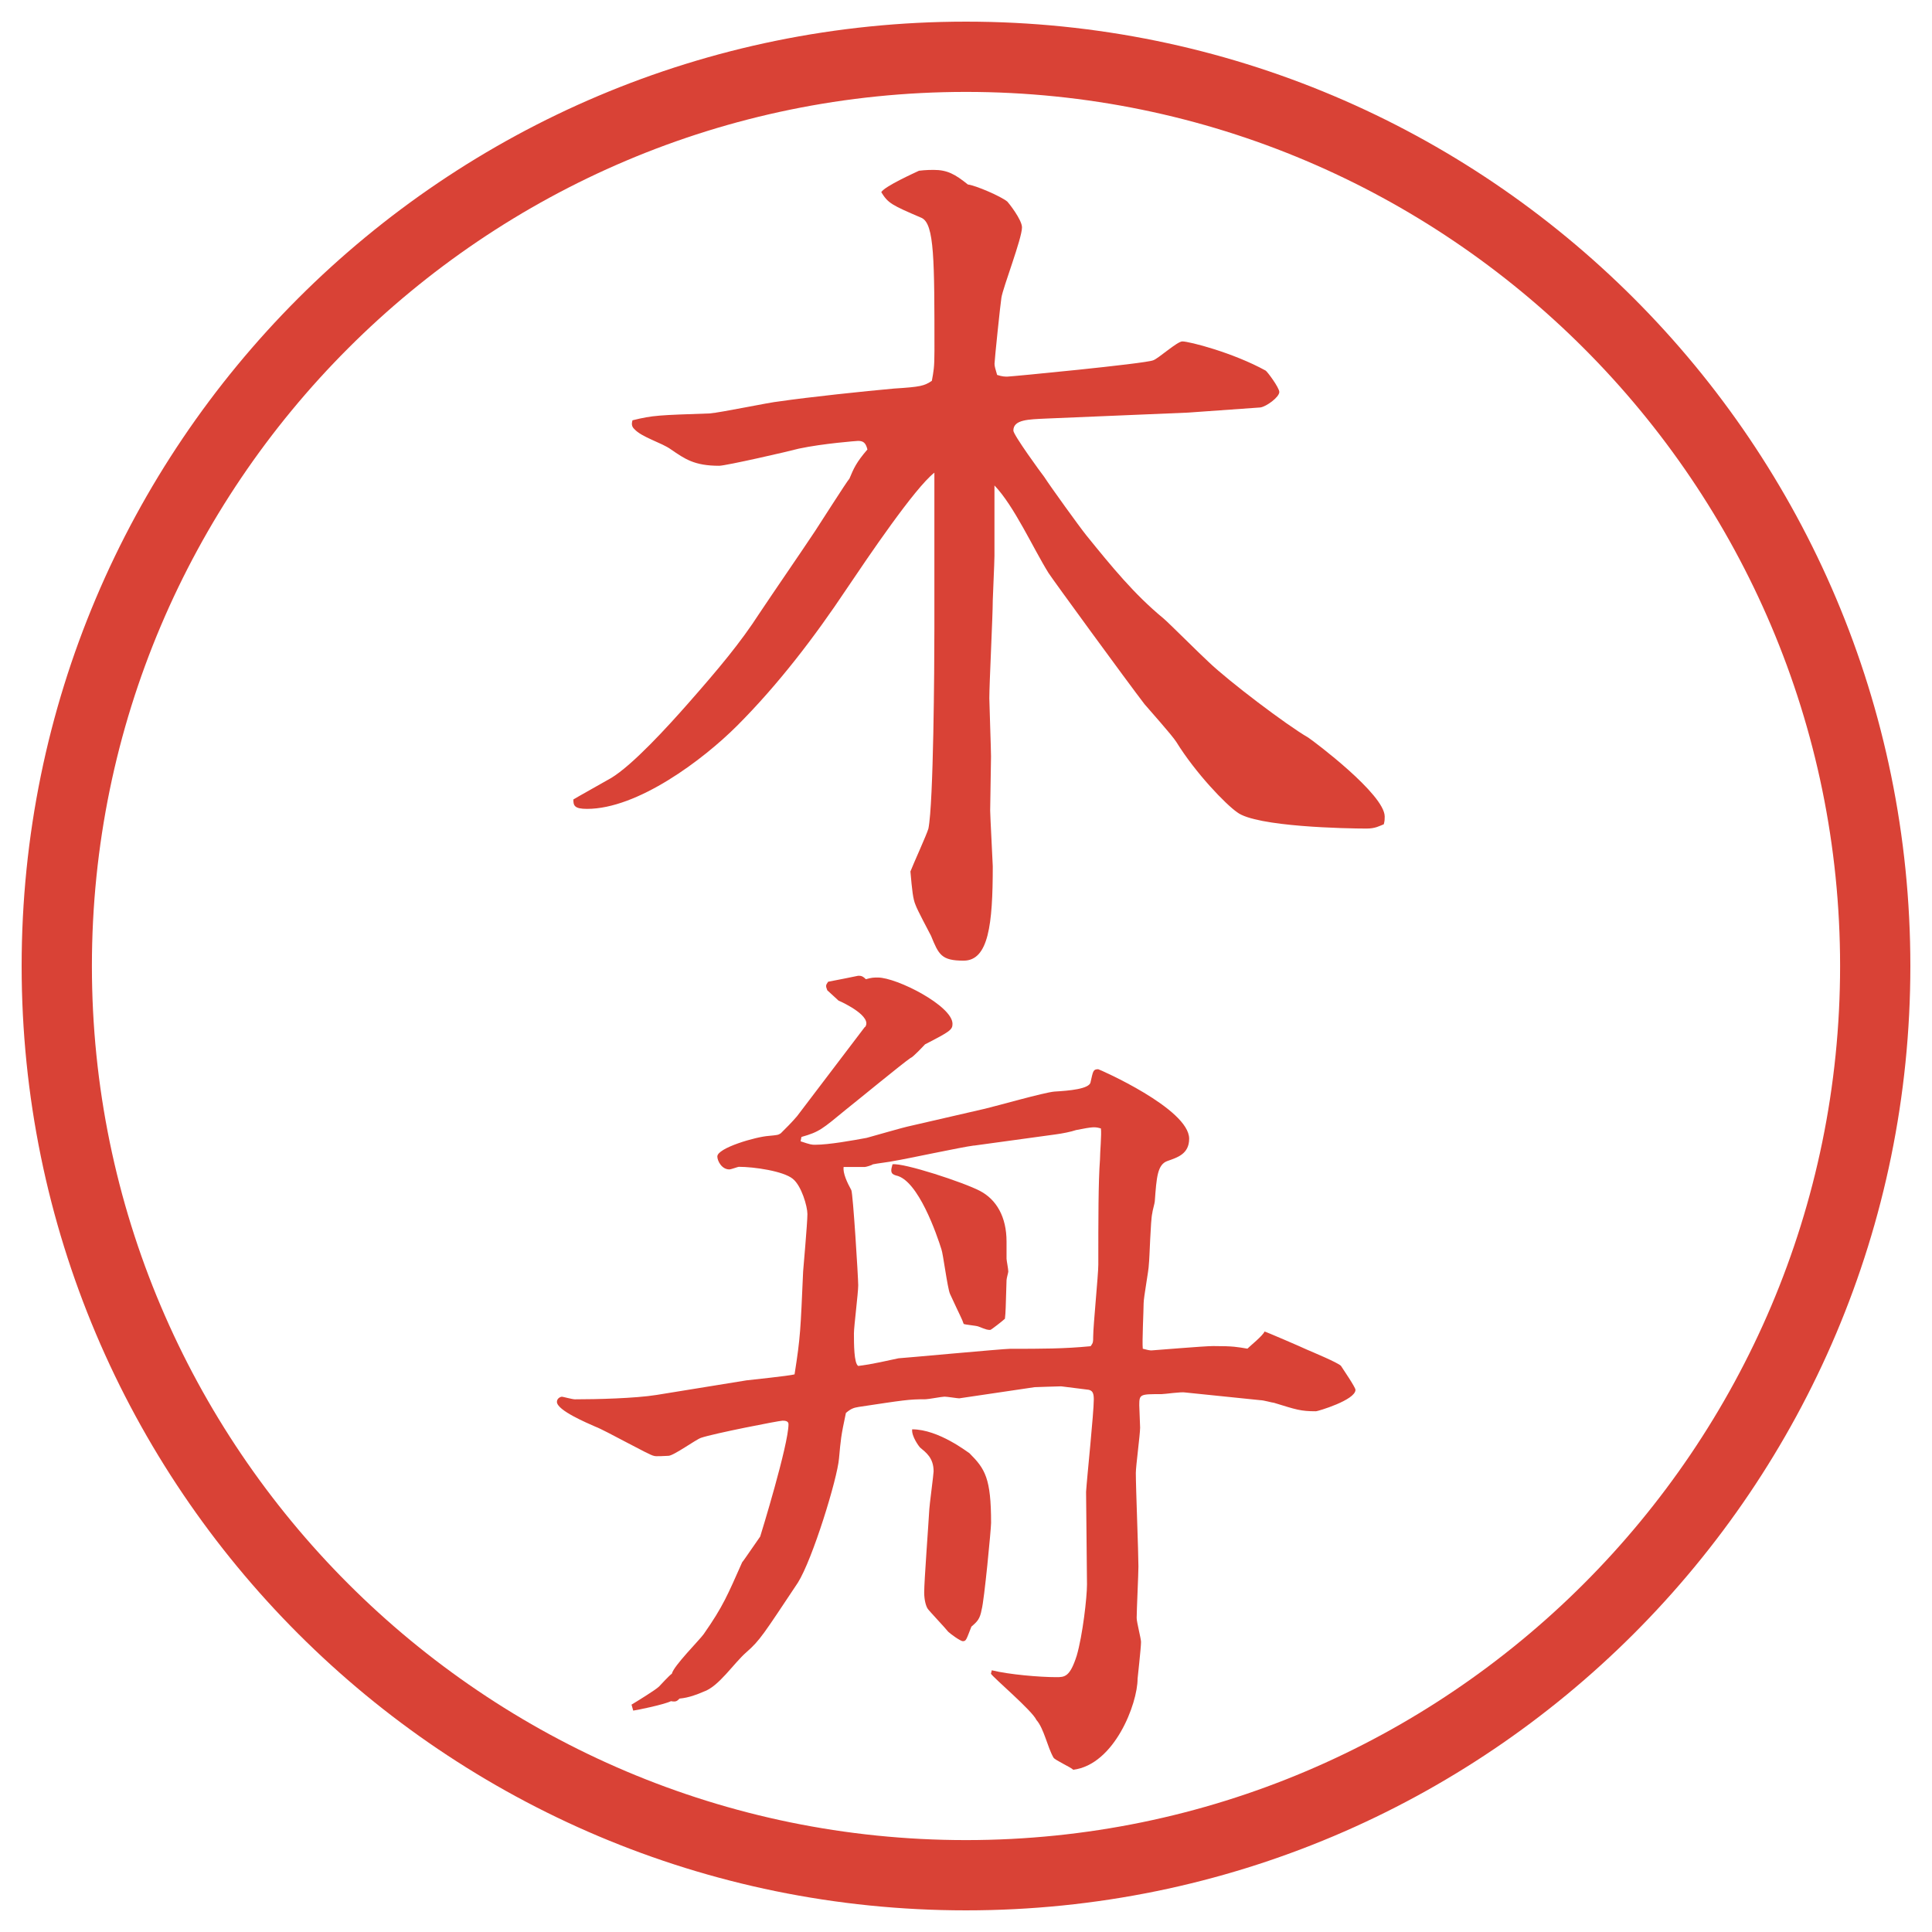
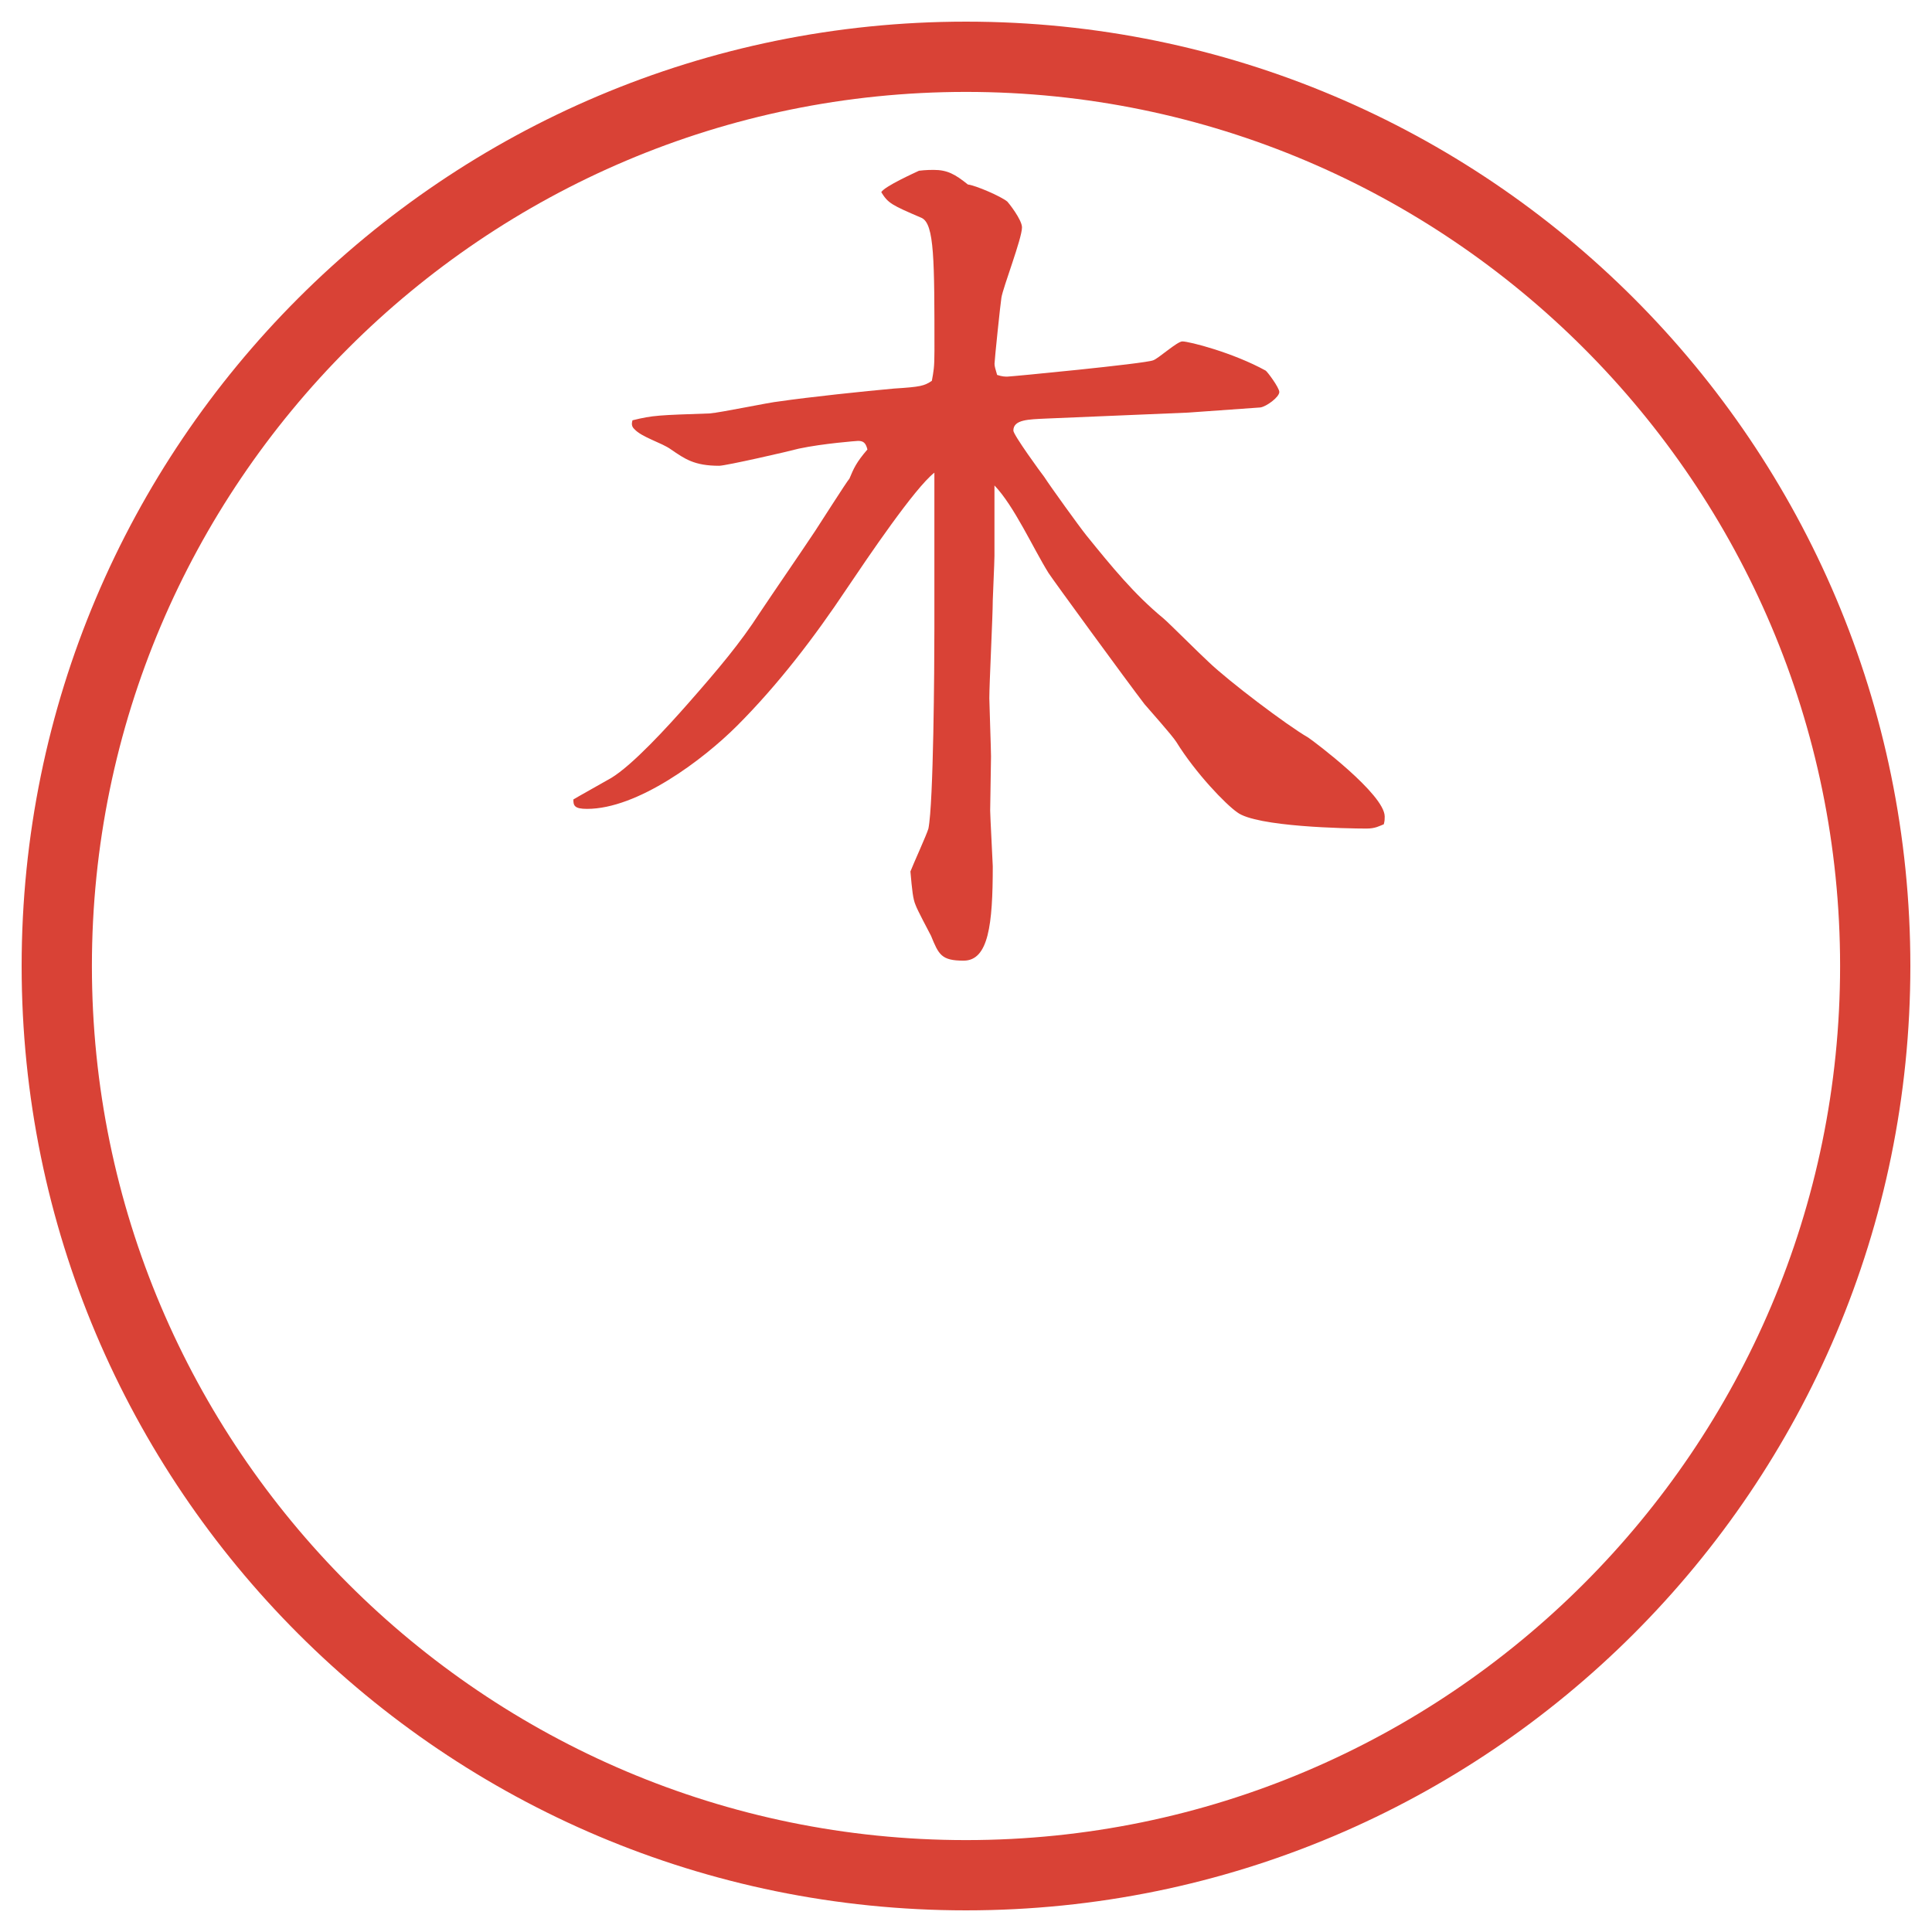
<svg xmlns="http://www.w3.org/2000/svg" id="_レイヤー_1" data-name="レイヤー 1" version="1.1" viewBox="0 0 27.496 27.496">
  <g id="_楕円形_1" data-name="楕円形 1">
    <path d="M13.748,1.308c6.859,0,12.44,5.581,12.44,12.44s-5.581,12.44-12.44,12.44S1.308,20.607,1.308,13.748,6.889,1.308,13.748,1.308M13.748.308C6.325.308.308,6.325.308,13.748s6.017,13.44,13.44,13.44,13.44-6.017,13.44-13.44S21.171.308,13.748.308h0Z" fill="#d94236" stroke-width="0" />
  </g>
  <g>
    <path d="M16.912,5.872l-2.025.085c-.244.012-.465.012-.465.171,0,.061.391.598.439.659.086.134.5.708.598.83.366.452.684.842,1.099,1.184.061.049.537.525.646.623.281.269,1.1.891,1.416,1.074.074.049,1.087.806,1.087,1.123,0,.037,0,.061-.013.11-.061.024-.121.061-.244.061-.28,0-1.574-.024-1.843-.232-.159-.11-.586-.549-.866-1.001-.062-.098-.391-.464-.452-.537-.244-.317-1.331-1.807-1.367-1.868-.22-.354-.488-.952-.769-1.245v1.001c0,.098-.024.586-.024.635,0,.22-.049,1.184-.049,1.392,0,.073.024.72.024.83,0,.122-.012.659-.012.769,0,.073.037.757.037.793,0,.83-.061,1.343-.415,1.343-.317,0-.354-.085-.464-.354-.037-.073-.195-.366-.22-.439-.037-.085-.049-.208-.073-.476.037-.098.232-.525.256-.61.073-.366.085-2.295.085-2.844v-2.222c-.281.22-.94,1.196-1.245,1.648-.464.696-.977,1.367-1.562,1.953-.488.488-1.416,1.184-2.136,1.184-.183,0-.195-.049-.195-.134.037-.024.452-.256.537-.305.305-.183.806-.732,1.086-1.05.452-.513.757-.879,1.025-1.294.22-.33.574-.842.793-1.172.049-.073.452-.708.488-.745.061-.146.098-.232.256-.415-.024-.098-.061-.122-.134-.122-.012,0-.5.037-.842.11-.134.037-1.038.244-1.135.244-.354,0-.488-.098-.684-.232-.134-.098-.415-.171-.525-.293-.037-.037-.037-.073-.024-.122.293-.073.378-.073,1.099-.098.159-.012.854-.159.989-.171.415-.061,1.221-.146,1.636-.183.378-.024.427-.037.537-.11.024-.134.037-.183.037-.427,0-1.294,0-1.807-.183-1.892-.427-.183-.476-.208-.574-.366.049-.085.488-.281.537-.305.098-.012.183-.012.208-.012.195,0,.305.061.488.208.11.012.477.171.562.244.013.012.208.256.208.366,0,.159-.27.854-.293,1.001-.013.073-.098.891-.098.94,0,.037.012.073.037.159.073.024.11.024.146.024.049,0,1.953-.183,2.075-.232.073-.024.342-.269.415-.269.098,0,.72.159,1.185.415.023.012.195.244.195.305,0,.073-.184.208-.27.22l-1.025.073Z" fill="#d94236" stroke-width="0" />
-     <path d="M12.311,14.618c.11-.146-.293-.342-.378-.378-.024-.024-.134-.122-.159-.146-.024-.061-.024-.073.012-.122.122-.024.317-.061.427-.085.037,0,.061,0,.11.049.085-.024.11-.024.171-.024.269,0,1.062.403,1.062.659,0,.085-.037.11-.391.292-.024.025-.171.184-.208.195-.11.074-.732.586-.916.732-.342.281-.378.318-.635.391l-.012.062c.146.049.159.049.208.049.195,0,.537-.062.732-.098.085-.024.562-.159.574-.159l1.111-.256c.159-.037.842-.232.988-.244.208-.012.501-.037.514-.135.036-.158.036-.183.109-.183.012,0,1.294.562,1.294.989,0,.219-.171.268-.306.316-.146.049-.158.232-.183.574,0,.024-.036.146-.036.171-.025.098-.037.635-.049.732,0,.073-.074.464-.074.55,0,.098-.023.549-.012.646q.086.024.122.024c.024,0,.745-.062.879-.062.293,0,.342.013.488.037.036-.037.22-.184.244-.244.013,0,.524.22.599.256.085.037.439.184.488.232.023.037.207.305.207.342,0,.146-.537.305-.562.305-.22,0-.28-.023-.599-.121-.023,0-.146-.037-.195-.037l-1.062-.109c-.062-.013-.293.023-.342.023-.306,0-.317,0-.317.159,0,.049.012.269.012.317,0,.098-.061.549-.061.646,0,.208.037,1.136.037,1.331,0,.11-.025.622-.025.732,0,.062.062.293.062.342,0,.085-.049.513-.049.524,0,.354-.329,1.221-.915,1.295-.037-.037-.257-.135-.281-.172-.086-.146-.135-.414-.244-.537-.061-.134-.61-.598-.647-.658l.012-.049c.244.061.684.098.916.098.121,0,.195,0,.293-.306.085-.293.146-.83.146-1.013,0-.208-.013-1.136-.013-1.318.013-.208.11-1.123.11-1.318,0-.098-.025-.123-.074-.135-.012,0-.378-.049-.391-.049-.061,0-.353.012-.377.012l-1.074.159c-.024,0-.171-.024-.208-.024s-.232.037-.269.037c-.244,0-.305.012-.952.109-.073.012-.11.024-.183.086-.073.342-.073.378-.098.646-.024.293-.378,1.44-.586,1.77-.488.732-.537.818-.732.989-.183.159-.391.488-.61.562-.085.037-.208.086-.342.098-.037.037-.049.049-.122.037-.098.049-.513.134-.537.134l-.024-.085c.061-.037.342-.208.391-.257.024-.024.146-.159.183-.183.024-.11.391-.477.452-.562.281-.402.342-.561.549-1.025.012-.012.037-.049.256-.365.012-.037.403-1.307.403-1.6,0-.049-.061-.049-.085-.049-.049,0-.989.184-1.16.244-.073.024-.391.256-.464.256-.037,0-.183.013-.208,0-.049,0-.696-.365-.83-.414-.11-.049-.549-.232-.549-.354,0-.049.049-.073.073-.073.012,0,.146.037.183.037.305,0,.854-.013,1.16-.062l1.282-.208c.098-.012.586-.061.684-.085.085-.537.085-.635.122-1.465,0-.013.061-.684.061-.817,0-.11-.085-.403-.208-.501-.134-.11-.549-.171-.769-.171-.012,0-.11.037-.134.037-.11,0-.171-.123-.171-.184,0-.122.549-.281.732-.293.122-.012.134-.012.171-.037.073-.072.159-.158.232-.244l.964-1.269ZM13.861,16.303c-.183.023-.977.195-1.135.219-.049.013-.256.037-.305.049-.012.013-.098.037-.11.037h-.305c-.012.086.049.22.11.33.024.049.098,1.244.098,1.354s-.061.586-.061.684c0,.146,0,.427.061.464.085-.012.134-.012.574-.109.037,0,1.489-.135,1.586-.135.452,0,.769,0,1.148-.037.036-.049.036-.061.036-.134,0-.159.073-.879.073-1.025,0-.635,0-1.185.024-1.501,0-.098.024-.354.013-.439-.086-.025-.11-.025-.354.023-.073.025-.195.049-.293.062l-1.159.159ZM13.947,16.949c.232.122.378.366.378.721v.244c0,.023.025.146.025.183,0,.013-.025.098-.025.122-.012.402-.012.451-.023.549-.025.025-.196.159-.208.159-.037,0-.049,0-.171-.049-.037-.013-.183-.024-.208-.036-.024-.074-.049-.11-.195-.428-.037-.086-.098-.574-.122-.635-.061-.195-.33-.988-.647-1.05-.085-.024-.073-.073-.049-.159.159-.023,1.013.257,1.245.379ZM13.8,20.685c.22.22.305.354.305.989,0,.085-.098,1.11-.134,1.232-.024.135-.061.171-.146.244-.073.184-.073.207-.122.207-.037,0-.183-.109-.208-.134-.037-.049-.281-.306-.293-.329-.024-.037-.049-.123-.049-.232,0-.158.061-.965.073-1.184,0-.037.061-.501.061-.537,0-.195-.11-.27-.195-.342-.012-.013-.122-.159-.11-.257.378,0,.793.329.818.342Z" fill="#d94236" stroke-width="0" />
  </g>
</svg>